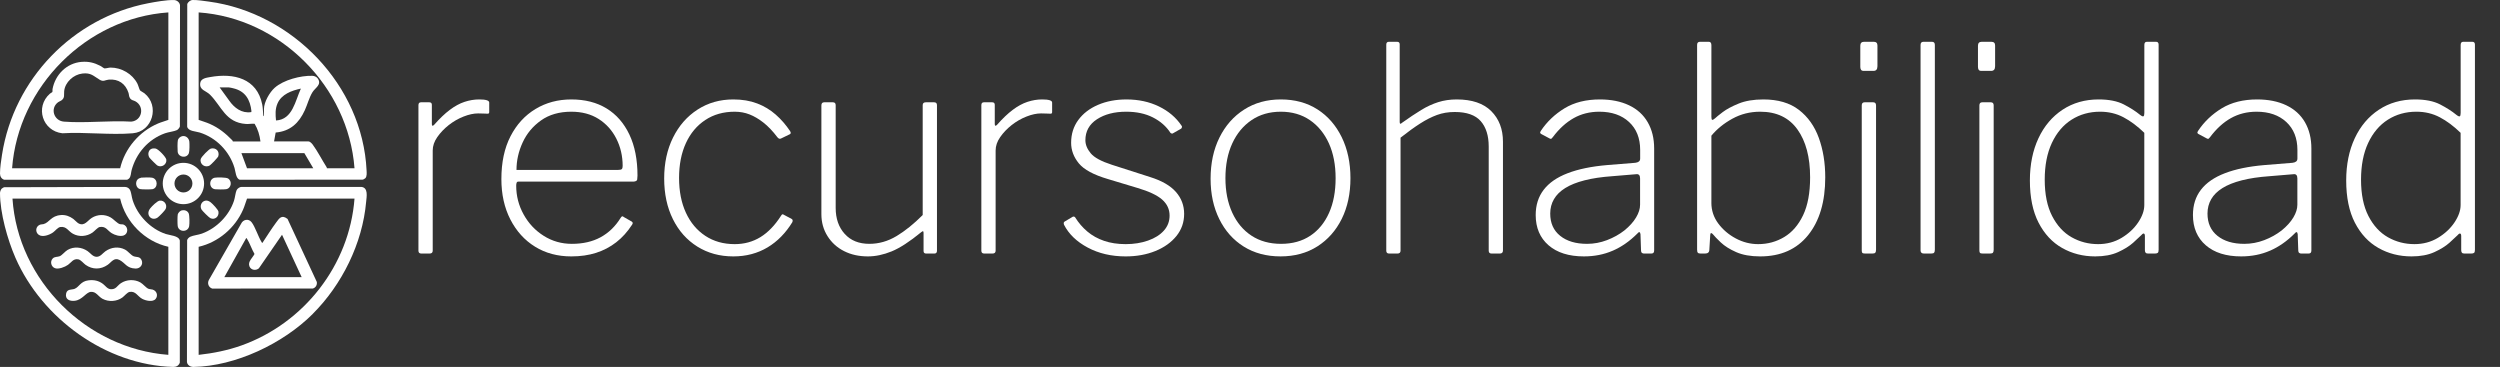
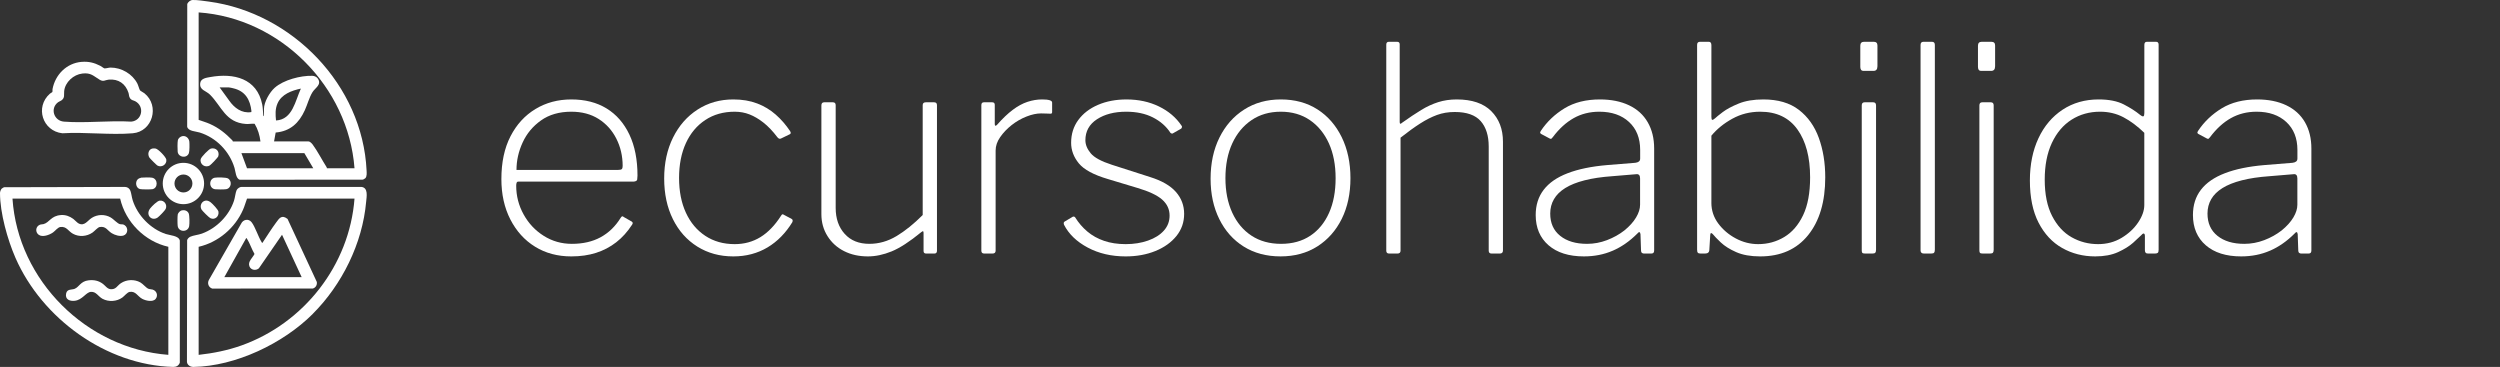
<svg xmlns="http://www.w3.org/2000/svg" id="Layer_2" data-name="Layer 2" viewBox="0 0 122.64 18">
  <rect x="0" y="0" width="122.64" height="18" fill="#333333" stroke="none" />
  <defs>
    <style>
      .cls-1 {
        fill: #fff;
      }
    </style>
  </defs>
  <g id="Layer_1-2" data-name="Layer 1">
    <g>
      <path class="cls-1" d="M10.012,9.002c0,.56-.454,1.014-1.014,1.014s-1.014-.454-1.014-1.014.454-1.014,1.014-1.014,1.014.454,1.014,1.014ZM9.439,9.001c0-.243-.197-.44-.44-.44s-.44.197-.44.44.197.44.44.44.44-.197.44-.44Z" />
      <path class="cls-1" d="M7.834,9.842c.224-.028.387.204.293.409-.037.08-.32.371-.397.423-.295.196-.611-.138-.359-.455.083-.104.338-.361.463-.377Z" />
      <path class="cls-1" d="M10.35,7.287c.245-.056.431.134.359.378-.018.061-.349.406-.412.446-.226.148-.518-.054-.448-.314.027-.102.401-.488.5-.51Z" />
      <path class="cls-1" d="M7.471,7.287c.046-.01.117-.008.163,0,.132.025.505.411.525.544.034.234-.232.41-.441.288-.046-.027-.361-.343-.391-.391-.098-.158-.048-.397.144-.441Z" />
      <path class="cls-1" d="M10.084,9.842c.1-.014.174.026.251.083.087.065.367.361.382.457.038.239-.177.424-.397.321-.069-.032-.393-.354-.434-.424-.102-.177,0-.408.198-.437Z" />
      <path class="cls-1" d="M8.92,10.319c.137-.028.278.017.337.15.044.101.045.513.022.628-.062.308-.519.3-.562-.012-.014-.101-.016-.472.003-.566.017-.081.119-.183.2-.2Z" />
      <path class="cls-1" d="M8.959,6.676c.168-.025.311.109.329.272.012.114.013.472-.023.568-.101.267-.515.211-.549-.072-.012-.103-.013-.47.009-.564.025-.106.13-.189.235-.204Z" />
      <path class="cls-1" d="M6.758,8.795c.035-.035.126-.074.176-.081.095-.013.439-.015.528.003.295.06.294.507.019.563-.084.017-.536.016-.616-.005-.196-.051-.248-.34-.107-.48Z" />
      <path class="cls-1" d="M10.541,8.717c.115-.021.547-.019.641.036.224.131.163.493-.094.529-.109.015-.422.015-.533.002-.316-.038-.324-.511-.014-.568Z" />
      <path class="cls-1" d="M.084,9.253c.027-.027.08-.045.113-.068l5.935-.015c.126.004.222.074.266.192.048.132.064.314.111.461.239.749.875,1.406,1.624,1.656.208.069.637.08.688.322v5.989c-.049.145-.174.214-.325.21-3.29-.086-6.434-2.377-7.735-5.346C.367,11.754.001,10.449,0,9.466c0-.062.041-.169.084-.213ZM5.894,9.742H.612c.267,4.02,3.637,7.361,7.646,7.665v-5.301c-1.154-.258-2.102-1.213-2.364-2.364Z" />
      <path class="cls-1" d="M2.991,10.549c.232-.015.429.06.612.196.078.058.175.177.258.219.288.144.434-.145.641-.276.283-.178.642-.186.931-.019.135.078.329.301.454.328.093.02.137-.015.233.053.184.129.159.434-.064.505-.175.055-.421-.021-.574-.115-.221-.136-.283-.354-.59-.304-.097.016-.261.209-.356.274-.284.194-.661.224-.964.053-.232-.131-.304-.365-.608-.328-.13.016-.254.192-.362.267-.173.122-.518.253-.705.114-.175-.129-.153-.397.047-.486.071-.031.127-.02.192-.037.29-.077.367-.412.853-.443Z" />
      <path class="cls-1" d="M4.345,13.752c.265-.032.496.016.708.177.118.09.208.242.372.257.267.023.317-.168.508-.295.277-.184.658-.2.95-.038.134.074.281.266.394.311.068.027.136.021.207.041.201.057.285.289.153.456-.138.174-.492.09-.663-.003-.229-.123-.311-.386-.612-.339-.117.018-.258.202-.356.274-.277.202-.675.226-.977.065-.213-.113-.309-.365-.576-.34-.237.022-.408.392-.784.437-.253.03-.49-.07-.423-.366.05-.222.279-.167.411-.219.23-.091.29-.371.687-.419Z" />
-       <path class="cls-1" d="M2.582,12.685c.099-.106.233-.07.35-.117.109-.044.259-.235.381-.306.31-.182.696-.144.985.057.142.098.253.279.442.279.187,0,.293-.173.431-.271.282-.201.644-.247.959-.085.145.074.298.277.418.326.149.061.312-.002.398.193.096.215-.071.422-.298.414-.443-.017-.49-.266-.782-.42-.271-.143-.4.108-.584.237-.339.239-.745.241-1.084,0-.103-.074-.234-.248-.359-.27-.246-.044-.336.151-.503.27-.151.108-.46.228-.638.165-.19-.067-.253-.325-.116-.471Z" />
      <path class="cls-1" d="M17.919,8.744c-.027.027-.08.045-.113.068l-6.04.006c-.197-.051-.21-.407-.261-.578-.245-.816-.895-1.486-1.711-1.74-.193-.06-.56-.059-.612-.284l.004-6.024c.044-.099.154-.189.266-.192.223-.006.567.047.796.078,4.096.553,7.537,4.104,7.735,8.282.006.117.024.298-.063.384ZM17.391,8.255c-.304-4.003-3.633-7.365-7.646-7.646v5.272c.183.067.368.118.547.197.442.196.77.462,1.104.804.022.022.024.058.027.058h1.354c-.038-.305-.126-.604-.286-.868-.142-.015-.28.02-.429.009-1.004-.07-1.188-.868-1.763-1.44-.199-.198-.527-.217-.476-.57.033-.228.308-.258.491-.291,1.151-.209,2.295.063,2.55,1.347.035.176.031.333.049.504.002.019.008.072.036.068v-.353c0-.338.276-.817.525-1.039.437-.388,1.274-.604,1.849-.588.105.003.215.053.273.142.195.299-.134.445-.267.661-.164.266-.245.599-.375.884-.287.629-.712,1.032-1.431,1.096l-.079.436h1.687c.075,0,.166.098.208.154.236.321.456.752.676,1.098.012.019.021.04.022.063h1.354ZM10.775,4.289l.469.646c.249.358.616.636,1.076.565l.017-.037c-.064-.575-.303-.993-.891-1.131-.052-.012-.179-.044-.223-.044h-.448ZM13.54,5.91c.819-.046.942-.969,1.22-1.564-.451.096-.951.276-1.147.731-.118.275-.102.541-.073.833ZM14.931,7.511h-3.089l.276.744h3.251l-.439-.744Z" />
-       <path class="cls-1" d="M6.325,8.763c-.024.022-.06.037-.088.055H.21C.071,8.78,0,8.65,0,8.512c0-.277.056-.653.1-.931C.682,3.867,3.579.875,7.266.16c.367-.071.902-.165,1.268-.158.138.003.279.111.296.253l-.005,5.945c-.012.061-.089.152-.143.181-.118.063-.425.098-.587.157-.823.295-1.413.974-1.64,1.812-.036.134-.026.317-.13.413ZM8.258.609C4.243.886.894,4.247.593,8.255h5.301c.229-.976.937-1.805,1.856-2.196.166-.071.341-.113.509-.178V.609Z" />
      <path class="cls-1" d="M4.002,3.036c.345-.029.616.039.919.194.045.023.174.121.201.125.067.009.22-.041.304-.04.535,0,1.069.31,1.313.786.045.088.09.271.128.329.022.034.169.106.217.145.766.618.399,1.882-.572,1.963-1.105.093-2.334-.069-3.452,0-.973-.107-1.356-1.289-.609-1.945.028-.024.102-.057.114-.077.022-.037.003-.097.011-.141.131-.71.69-1.278,1.424-1.34ZM4.04,3.608c-.432.048-.847.421-.892.862-.018.182.044.327-.135.456-.048.035-.11.05-.161.087-.408.301-.212.915.285.954,1.06.084,2.228-.065,3.3,0,.541-.047.67-.749.198-1-.095-.05-.181-.041-.254-.146-.062-.089-.047-.173-.077-.266-.146-.449-.492-.692-.972-.648-.181.017-.252.12-.444.004-.309-.186-.423-.351-.848-.304Z" />
      <path class="cls-1" d="M15.344,15.399c-1.45,1.448-3.782,2.568-5.857,2.601-.149.002-.312-.095-.316-.258l.009-5.961c.017-.07.091-.138.156-.168.148-.068.394-.09.57-.154.718-.261,1.333-.883,1.573-1.611.049-.147.074-.405.129-.52.036-.076.154-.162.241-.159h5.875c.353.034.26.482.237.735-.179,2.036-1.185,4.062-2.619,5.494ZM17.391,9.742h-5.272c-.069.182-.118.368-.197.547-.393.898-1.218,1.598-2.177,1.818v5.301c.716-.079,1.424-.22,2.102-.462,3.065-1.094,5.295-3.937,5.544-7.203Z" />
      <path class="cls-1" d="M14.106,10.74l1.436,3.092c.022.144-.053.279-.194.321l-4.936.004c-.178-.058-.253-.251-.169-.418l1.584-2.763c.095-.211.362-.267.511-.08.18.227.325.707.492.976.007.012.028.053.042.044.222-.332.434-.676.671-.997.163-.222.277-.4.563-.179ZM14.798,13.594l-.963-2.078-1.136,1.647c-.149.128-.394.09-.465-.103-.085-.232.159-.413.251-.601-.135-.226-.23-.531-.37-.748-.012-.018.002-.034-.042-.024l-1.068,1.907h3.794Z" />
    </g>
    <g>
-       <path class="cls-1" d="M20.562,12.403c-.023-.023-.035-.058-.035-.105v-7.14c0-.093.042-.14.126-.14h.406c.084,0,.126.042.126.126v.938c0,.047.009.075.027.084s.047-.004.084-.042c.271-.308.527-.553.771-.735.242-.182.482-.313.721-.392s.479-.119.721-.119c.327,0,.49.051.49.154v.462c0,.056-.023.084-.07.084-.056,0-.118-.002-.188-.007-.07-.004-.166-.007-.287-.007-.215,0-.453.051-.714.154-.262.103-.504.243-.729.42-.224.177-.41.373-.56.588s-.224.434-.224.658v4.914c0,.094-.052.14-.154.14h-.406c-.047,0-.082-.012-.104-.035Z" />
      <path class="cls-1" d="M25.687,10.52c.243.439.571.789.987,1.05.415.262.875.392,1.379.392.541,0,1.01-.107,1.407-.322.396-.215.726-.532.986-.952.028-.046.054-.072.077-.077.023-.004.049.007.077.035l.392.224c.057.037.061.089.015.154-.225.346-.483.632-.777.861-.294.229-.623.402-.987.518-.363.117-.77.175-1.218.175-.672,0-1.265-.159-1.777-.476-.514-.317-.917-.763-1.212-1.337-.294-.574-.44-1.234-.44-1.981,0-.821.149-1.521.448-2.1.298-.579.707-1.024,1.225-1.337.518-.313,1.104-.469,1.757-.469.672,0,1.248.147,1.729.441.48.294.854.721,1.12,1.281.266.56.398,1.232.398,2.016,0,.065-.005.128-.014.189-.01.061-.07.096-.183.105h-5.655c-.038,0-.063.019-.077.056-.014.038-.021.084-.021.14,0,.504.121.976.364,1.414ZM30.307,8.336c.103,0,.168-.014.196-.042.027-.028.042-.079.042-.154,0-.485-.104-.931-.309-1.337-.205-.406-.494-.728-.868-.966-.373-.238-.821-.357-1.344-.357-.588,0-1.083.143-1.483.427-.401.285-.703.646-.903,1.085-.201.438-.301.887-.301,1.344h4.97Z" />
      <path class="cls-1" d="M37.142,5.074c.341.13.644.312.91.546.266.233.501.504.707.812.046.075.042.126-.015.154l-.434.21c-.057.028-.112.009-.168-.056-.233-.308-.465-.55-.693-.728s-.455-.311-.679-.399c-.225-.088-.467-.133-.729-.133-.551,0-1.031.135-1.441.406-.411.271-.729.648-.952,1.134s-.336,1.055-.336,1.708.112,1.223.336,1.708.541.863.952,1.134c.41.271.891.406,1.441.406.467,0,.887-.114,1.261-.343.373-.229.709-.576,1.008-1.043.027-.046.051-.072.069-.077.02-.005.043.002.07.021l.393.21c.046.028.056.079.027.154-.158.261-.341.497-.546.707s-.43.387-.672.532c-.243.145-.504.254-.784.329-.28.075-.578.112-.896.112-.663,0-1.251-.161-1.765-.483-.513-.322-.912-.77-1.196-1.344-.285-.574-.428-1.239-.428-1.995s.145-1.425.435-2.009c.289-.583.69-1.041,1.204-1.372.513-.331,1.097-.497,1.75-.497.438,0,.828.065,1.169.196Z" />
      <path class="cls-1" d="M43.976,11.584c.421-.252.85-.597,1.288-1.036v-5.39c0-.093.052-.14.154-.14h.406c.093,0,.14.047.14.14v7.14c0,.094-.042.14-.126.14h-.406c-.084,0-.126-.042-.126-.126v-.882c0-.047-.007-.075-.021-.084s-.045.004-.091.042c-.569.467-1.055.782-1.456.945s-.789.245-1.162.245c-.438,0-.828-.086-1.169-.259-.341-.172-.611-.417-.812-.735-.2-.317-.301-.677-.301-1.078v-5.334c0-.103.047-.154.14-.154h.421c.093,0,.14.047.14.14v5.04c0,.523.146.948.441,1.274.294.327.697.49,1.211.49.466,0,.909-.126,1.329-.378Z" />
      <path class="cls-1" d="M48.176,12.403c-.023-.023-.035-.058-.035-.105v-7.14c0-.093.042-.14.126-.14h.406c.084,0,.126.042.126.126v.938c0,.047.009.075.027.084s.047-.004.084-.042c.271-.308.527-.553.771-.735.242-.182.482-.313.721-.392s.479-.119.721-.119c.327,0,.49.051.49.154v.462c0,.056-.023.084-.07.084-.056,0-.118-.002-.188-.007-.07-.004-.166-.007-.287-.007-.215,0-.453.051-.714.154-.262.103-.504.243-.729.42-.224.177-.41.373-.56.588s-.224.434-.224.658v4.914c0,.094-.052.14-.154.14h-.406c-.047,0-.082-.012-.104-.035Z" />
      <path class="cls-1" d="M56.557,5.76c-.369-.187-.806-.28-1.31-.28-.578,0-1.057.124-1.435.371-.378.248-.567.59-.567,1.029,0,.215.086.427.259.637s.521.399,1.043.567l1.876.602c.569.177.989.42,1.261.728.271.308.405.667.405,1.078s-.126.772-.378,1.085c-.252.312-.595.558-1.028.735-.435.177-.922.266-1.463.266-.7,0-1.321-.145-1.862-.434-.542-.289-.929-.663-1.162-1.12-.01-.028-.014-.056-.014-.084s.014-.051.042-.07l.378-.224c.019-.019.044-.025.077-.021.032.005.053.017.062.035.168.271.369.504.603.7.232.196.506.348.818.455.312.107.665.161,1.058.161.4,0,.768-.058,1.099-.175.331-.116.59-.28.777-.49.187-.21.279-.455.279-.735,0-.308-.121-.569-.363-.784-.243-.214-.649-.406-1.219-.574l-1.441-.434c-.7-.206-1.176-.462-1.429-.77-.252-.308-.378-.644-.378-1.008,0-.429.117-.802.351-1.12s.555-.565.966-.742c.41-.177.877-.266,1.4-.266.588,0,1.117.114,1.589.343.471.229.842.543,1.112.945.019.028.026.051.021.07-.005.019-.017.042-.035.07l-.392.224c-.02.019-.042.026-.07.021-.028-.004-.052-.016-.07-.035-.205-.317-.492-.569-.86-.756Z" />
      <path class="cls-1" d="M61.011,12.095c-.513-.322-.912-.77-1.196-1.344-.285-.574-.428-1.234-.428-1.981,0-.765.145-1.439.435-2.023.289-.583.692-1.041,1.211-1.372.518-.331,1.117-.497,1.799-.497.69,0,1.29.164,1.799.49s.905.782,1.19,1.365c.284.583.427,1.253.427,2.009s-.143,1.421-.427,1.995c-.285.574-.684,1.024-1.197,1.351-.514.327-1.115.49-1.806.49s-1.293-.161-1.807-.483ZM64.281,11.563c.396-.266.702-.639.917-1.12.215-.48.322-1.047.322-1.701s-.11-1.223-.329-1.708c-.22-.485-.53-.866-.932-1.141s-.877-.413-1.428-.413-1.029.138-1.435.413c-.406.275-.722.656-.945,1.141s-.336,1.055-.336,1.708c0,.644.112,1.208.336,1.694s.539.861.945,1.127c.405.266.889.399,1.448.399s1.038-.133,1.436-.399Z" />
      <path class="cls-1" d="M68.005,12.298V2.19c0-.093.042-.14.126-.14h.406c.084,0,.126.042.126.126v3.808c0,.047.009.075.027.084.019.01.047-.004.084-.042.354-.252.67-.462.945-.63s.553-.296.833-.385c.28-.089.583-.133.91-.133.746,0,1.311.191,1.693.574s.574.882.574,1.498v5.334c0,.103-.051.154-.153.154h-.406c-.047,0-.082-.012-.105-.035-.023-.023-.035-.058-.035-.105v-5.11c0-.532-.131-.947-.392-1.246-.262-.298-.686-.448-1.274-.448-.317,0-.608.049-.875.147-.266.098-.541.238-.825.42-.285.182-.604.413-.959.693v5.544c0,.094-.052.14-.154.14h-.406c-.093,0-.14-.046-.14-.14Z" />
      <path class="cls-1" d="M79.115,12.298c-.43.187-.901.28-1.414.28-.737,0-1.316-.182-1.736-.546-.42-.364-.63-.859-.63-1.484,0-.485.131-.898.393-1.239.261-.341.652-.611,1.176-.812.522-.201,1.166-.333,1.932-.399l1.386-.112c.075-.009.134-.03.176-.063.042-.032.062-.082.062-.147v-.42c0-.579-.182-1.036-.546-1.372s-.85-.504-1.456-.504c-.467,0-.887.105-1.26.315s-.714.521-1.022.931c-.027.037-.051.063-.069.077-.02.014-.047.012-.084-.007l-.42-.224c-.028-.019-.045-.037-.05-.056s.008-.051.035-.098c.299-.448.687-.816,1.162-1.106.477-.289,1.055-.434,1.736-.434.551,0,1.026.096,1.428.287s.707.469.917.833c.21.364.315.793.315,1.288v4.998c0,.056-.012.096-.035.119-.023.023-.059.035-.105.035h-.363c-.038,0-.07-.012-.099-.035-.027-.023-.042-.063-.042-.119l-.027-.798c-.02-.121-.07-.13-.154-.028-.374.374-.775.653-1.204.84ZM80.262,8.546l-1.176.098c-.522.037-.976.105-1.357.203-.383.098-.698.224-.945.378-.247.154-.432.336-.553.546-.122.21-.183.446-.183.707,0,.467.163.831.49,1.092.327.262.766.392,1.316.392.336,0,.662-.061.979-.182.317-.121.603-.28.854-.476.252-.206.443-.418.573-.637.131-.219.196-.427.196-.623v-1.288c0-.159-.065-.229-.196-.21Z" />
      <path class="cls-1" d="M83.421,12.438c-.065,0-.109-.014-.133-.042s-.035-.079-.035-.154V2.204c0-.103.047-.154.141-.154h.434c.084,0,.126.056.126.168v3.514c0,.093.014.143.042.147.028.005.075-.021.14-.077.057-.056.18-.156.371-.301.191-.145.453-.285.784-.42s.735-.203,1.211-.203c.719,0,1.3.17,1.743.511s.771.8.98,1.379.314,1.223.314,1.932c0,1.195-.28,2.14-.84,2.835s-1.344,1.043-2.352,1.043c-.467,0-.859-.07-1.177-.21-.317-.14-.569-.299-.756-.476s-.312-.308-.378-.392c-.037-.046-.07-.067-.098-.063-.028.005-.042.04-.042.105l-.042.7c0,.13-.07.196-.21.196h-.225ZM83.953,9.946c0,.374.112.712.336,1.015.225.303.511.548.861.735.35.187.716.28,1.099.28.467,0,.894-.117,1.281-.35.387-.233.695-.59.924-1.071.229-.481.343-1.099.343-1.855,0-.989-.207-1.773-.623-2.352-.415-.579-1.024-.868-1.826-.868-.495,0-.95.114-1.365.343-.416.229-.759.507-1.029.833v3.29Z" />
      <path class="cls-1" d="M92.099,3.254c0,.149-.065.224-.195.224h-.477c-.065,0-.109-.019-.133-.056-.023-.037-.035-.084-.035-.14v-1.036c0-.131.061-.196.183-.196h.476c.121,0,.182.061.182.182v1.022ZM92.03,12.256c0,.065-.012.112-.035.14s-.072.042-.147.042h-.35c-.075,0-.121-.012-.141-.035-.019-.023-.027-.063-.027-.119v-7.112c0-.103.047-.154.14-.154h.42c.094,0,.141.051.141.154v7.084Z" />
      <path class="cls-1" d="M94.915,12.256c0,.065-.012.112-.035.14s-.072.042-.146.042h-.351c-.111,0-.168-.051-.168-.154V2.204c0-.103.047-.154.141-.154h.42c.093,0,.14.052.14.154v10.052Z" />
      <path class="cls-1" d="M97.871,3.254c0,.149-.065.224-.196.224h-.476c-.065,0-.11-.019-.134-.056-.022-.037-.034-.084-.034-.14v-1.036c0-.131.061-.196.182-.196h.476c.122,0,.183.061.183.182v1.022ZM97.801,12.256c0,.065-.012.112-.035.14s-.072.042-.146.042h-.351c-.074,0-.121-.012-.14-.035-.019-.023-.028-.063-.028-.119v-7.112c0-.103.047-.154.141-.154h.42c.093,0,.14.051.14.154v7.084Z" />
      <path class="cls-1" d="M105.254,12.396c-.022-.028-.034-.07-.034-.126v-.686c0-.075-.017-.117-.05-.126-.032-.009-.072.014-.118.07-.084.084-.22.21-.406.378-.187.168-.435.322-.742.462-.308.14-.682.21-1.12.21-.598,0-1.139-.138-1.624-.413-.485-.275-.87-.688-1.155-1.239-.284-.55-.427-1.241-.427-2.072,0-.784.141-1.475.42-2.072.28-.598.675-1.064,1.184-1.4s1.099-.504,1.771-.504c.504,0,.915.082,1.232.245.317.164.583.334.798.511.084.065.14.089.168.07s.042-.075.042-.168v-3.332c0-.103.042-.154.126-.154h.448c.084,0,.126.047.126.14v10.066c0,.075-.015.124-.042.147-.028.023-.075.035-.141.035h-.336c-.056,0-.096-.014-.119-.042ZM104.169,5.753c-.345-.182-.728-.273-1.147-.273-.522,0-.989.131-1.4.392-.41.261-.732.642-.966,1.141-.233.499-.35,1.099-.35,1.799,0,.719.121,1.314.363,1.785.243.471.562.819.959,1.043.397.224.829.336,1.296.336.429,0,.813-.103,1.154-.308.341-.205.611-.457.812-.756.2-.299.301-.583.301-.854v-3.542c-.336-.327-.677-.581-1.022-.763Z" />
      <path class="cls-1" d="M111.356,12.298c-.429.187-.9.28-1.414.28-.737,0-1.315-.182-1.735-.546-.42-.364-.63-.859-.63-1.484,0-.485.13-.898.392-1.239s.653-.611,1.176-.812,1.167-.333,1.933-.399l1.386-.112c.074-.009.133-.03.175-.063.042-.032.063-.082.063-.147v-.42c0-.579-.183-1.036-.546-1.372-.364-.336-.85-.504-1.456-.504-.467,0-.887.105-1.261.315-.373.21-.714.521-1.021.931-.028.037-.052.063-.07.077-.019.014-.047.012-.084-.007l-.42-.224c-.028-.019-.044-.037-.049-.056s.007-.051.035-.098c.299-.448.686-.816,1.162-1.106.476-.289,1.055-.434,1.735-.434.551,0,1.027.096,1.429.287.4.191.707.469.917.833.21.364.314.793.314,1.288v4.998c0,.056-.012.096-.035.119-.023.023-.059.035-.104.035h-.364c-.037,0-.07-.012-.098-.035-.028-.023-.042-.063-.042-.119l-.028-.798c-.019-.121-.07-.13-.154-.028-.373.374-.774.653-1.204.84ZM112.505,8.546l-1.176.098c-.523.037-.976.105-1.358.203-.383.098-.697.224-.945.378-.247.154-.432.336-.553.546s-.182.446-.182.707c0,.467.163.831.49,1.092.326.262.765.392,1.315.392.336,0,.663-.061.98-.182.317-.121.602-.28.854-.476.252-.206.443-.418.574-.637s.196-.427.196-.623v-1.288c0-.159-.065-.229-.196-.21Z" />
-       <path class="cls-1" d="M120.771,12.396c-.022-.028-.034-.07-.034-.126v-.686c0-.075-.017-.117-.05-.126-.032-.009-.072.014-.118.07-.084.084-.22.21-.406.378-.187.168-.435.322-.742.462-.308.14-.682.21-1.12.21-.598,0-1.139-.138-1.624-.413-.485-.275-.87-.688-1.155-1.239-.284-.55-.427-1.241-.427-2.072,0-.784.141-1.475.42-2.072.28-.598.675-1.064,1.184-1.4s1.099-.504,1.771-.504c.504,0,.915.082,1.232.245.317.164.583.334.798.511.084.065.14.089.168.07s.042-.075.042-.168v-3.332c0-.103.042-.154.126-.154h.448c.084,0,.126.047.126.14v10.066c0,.075-.015.124-.042.147-.028.023-.075.035-.141.035h-.336c-.056,0-.096-.014-.119-.042ZM119.686,5.753c-.345-.182-.728-.273-1.147-.273-.522,0-.989.131-1.4.392-.41.261-.732.642-.966,1.141-.233.499-.35,1.099-.35,1.799,0,.719.121,1.314.363,1.785.243.471.562.819.959,1.043.397.224.829.336,1.296.336.429,0,.813-.103,1.154-.308.341-.205.611-.457.812-.756.2-.299.301-.583.301-.854v-3.542c-.336-.327-.677-.581-1.022-.763Z" />
    </g>
  </g>
</svg>